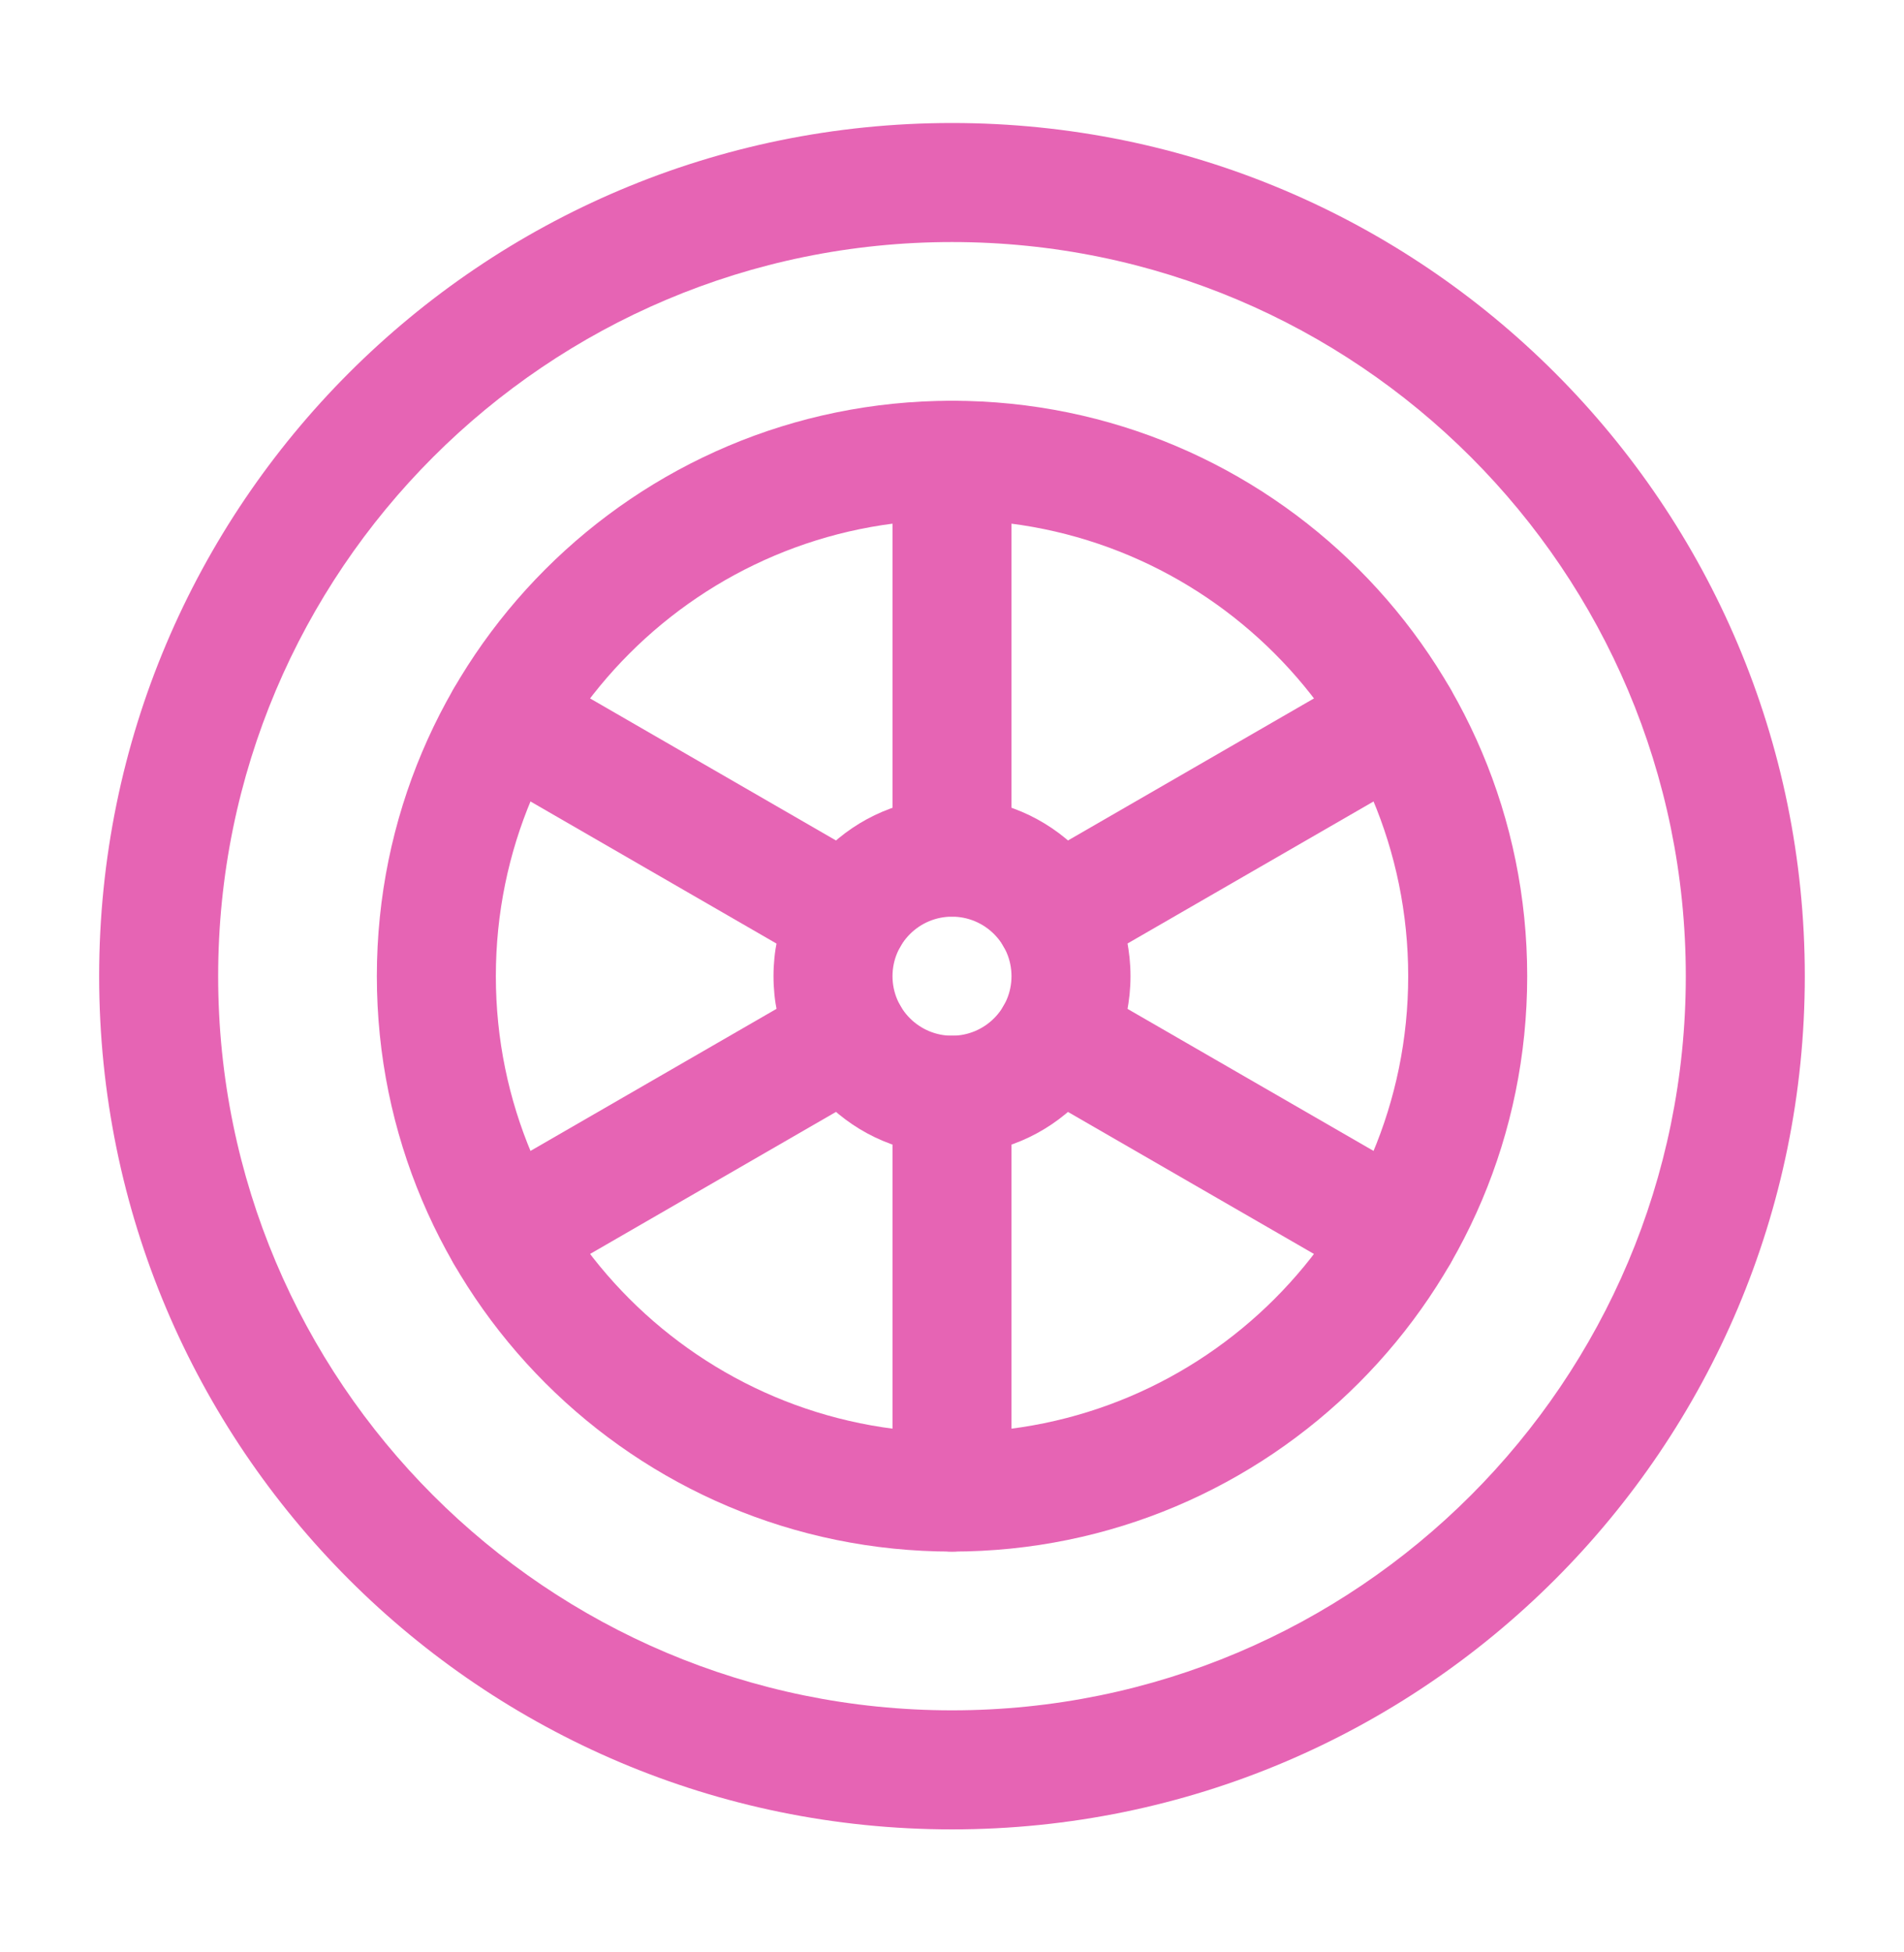
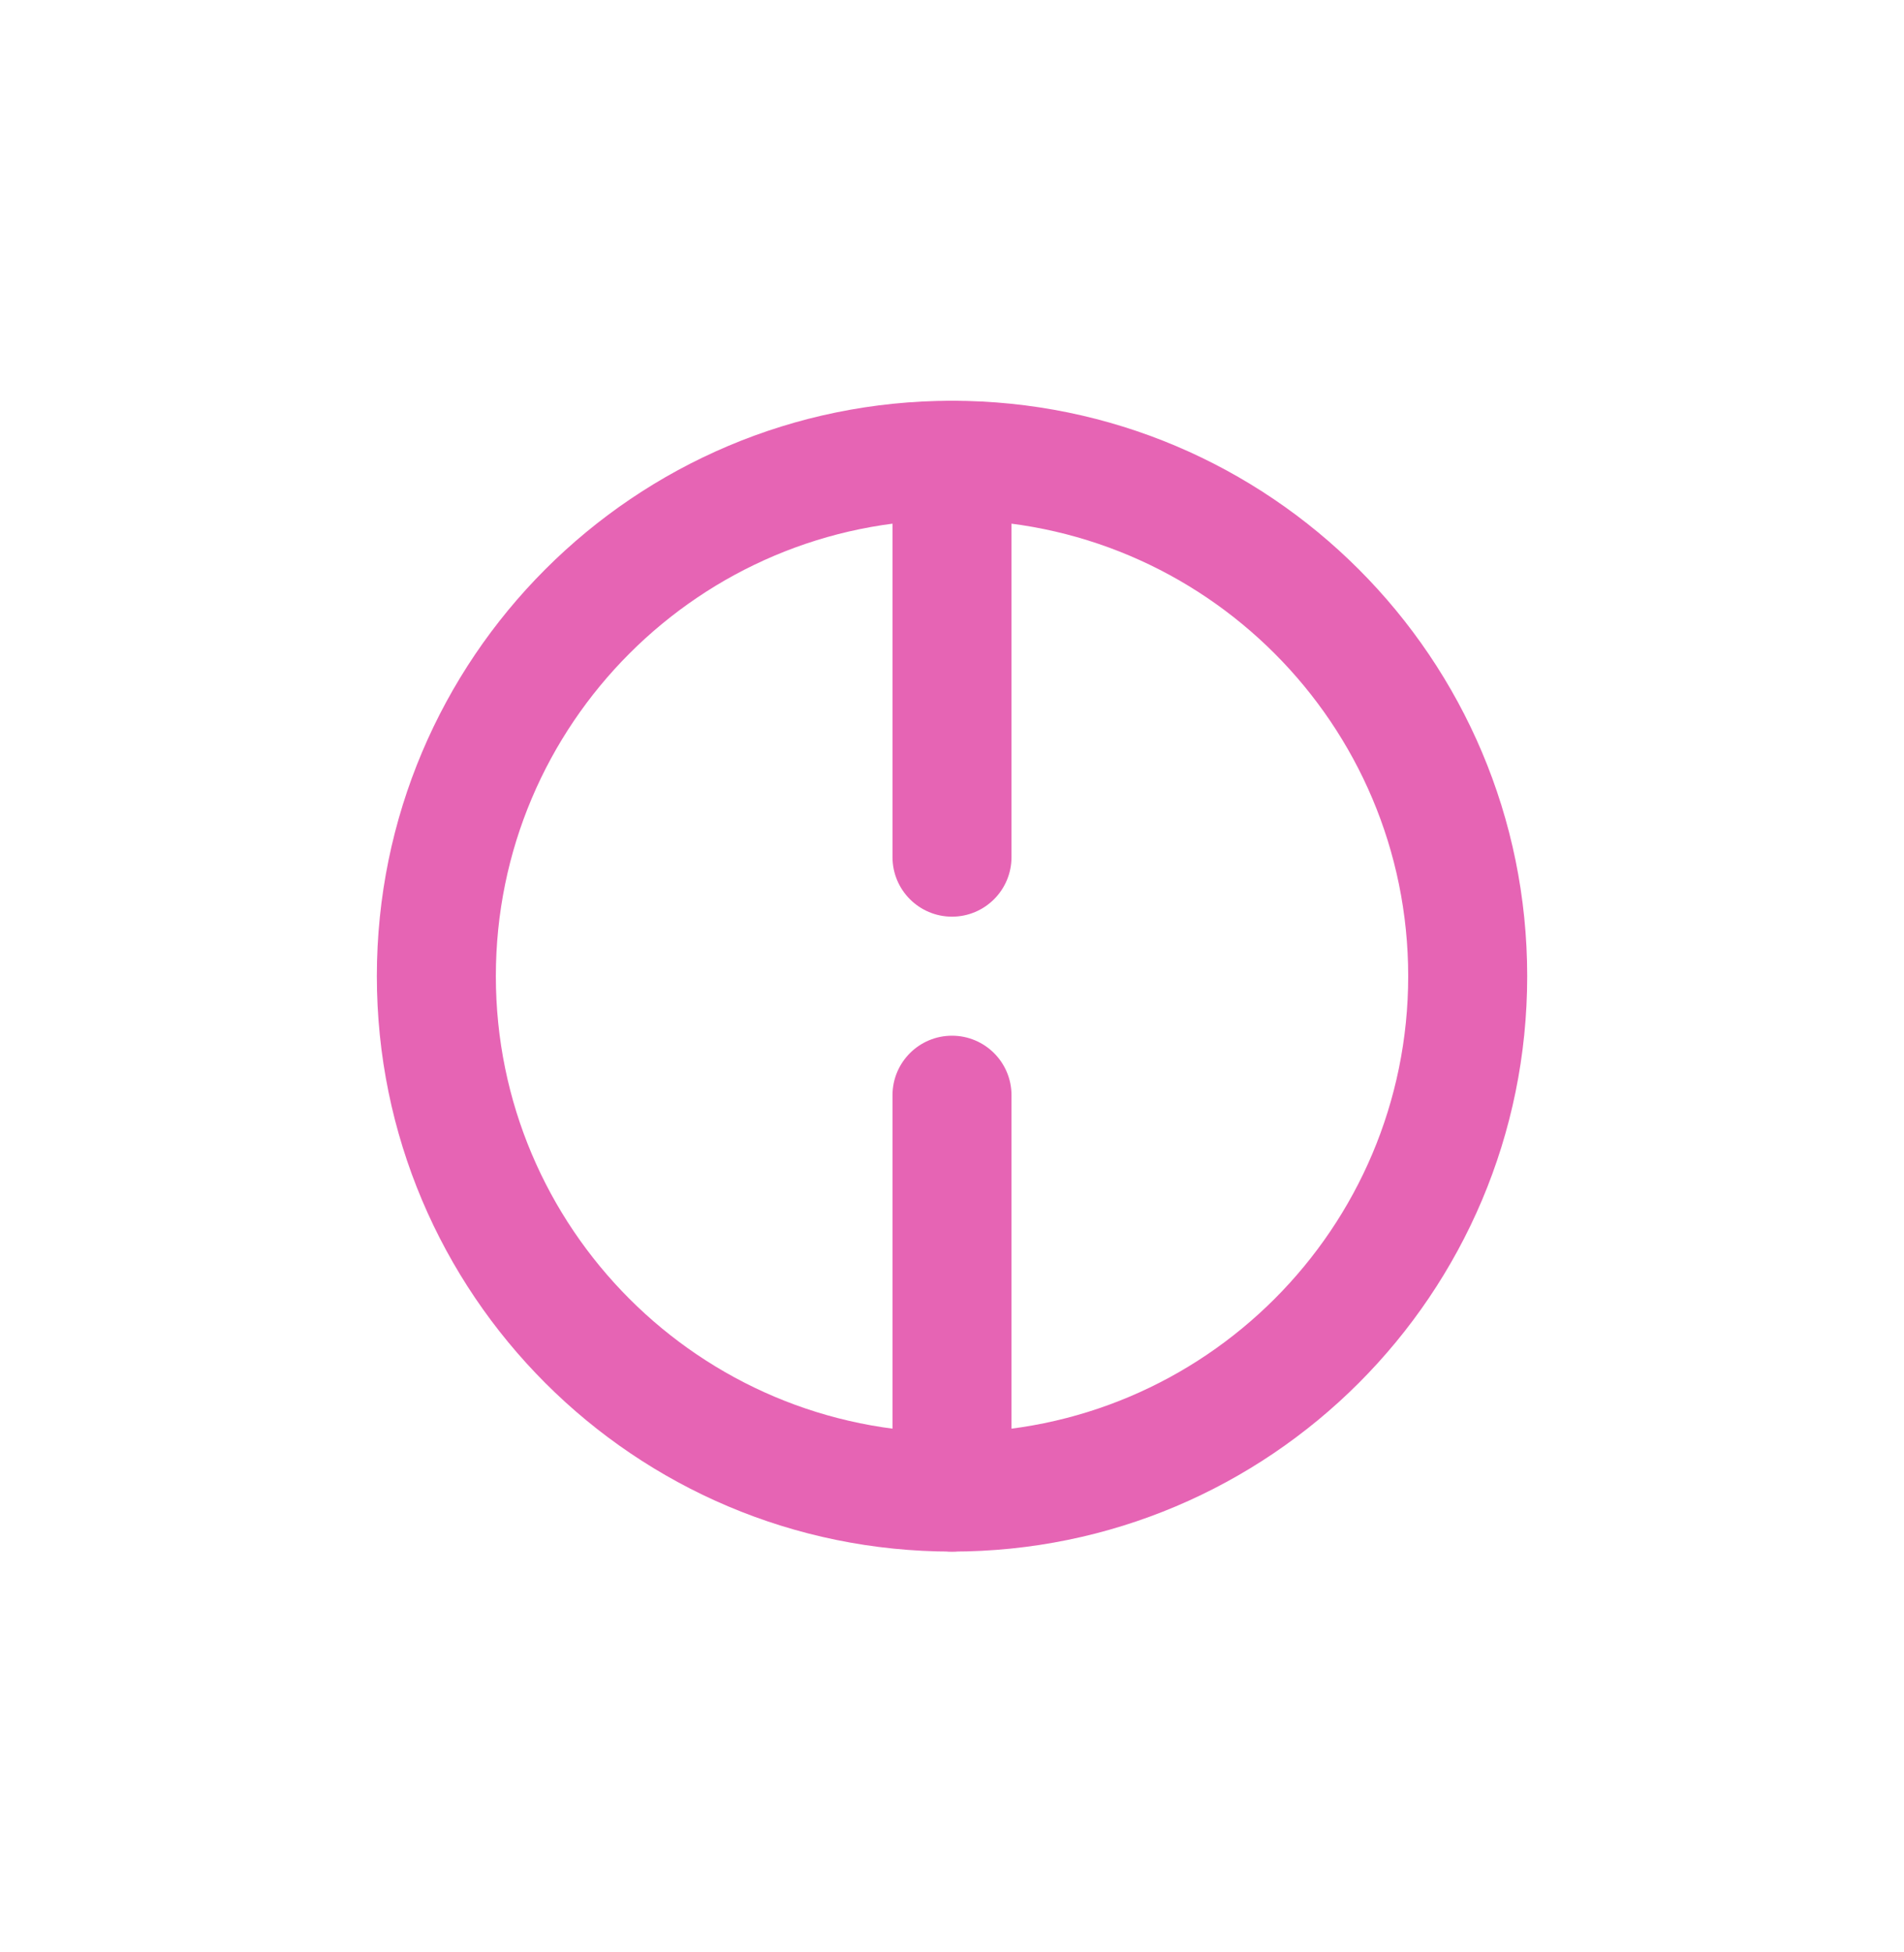
<svg xmlns="http://www.w3.org/2000/svg" width="40" height="41" viewBox="0 0 40 41" fill="none">
-   <path d="M35.416 20.5C35.416 11.986 28.514 5.083 20 5.083C11.485 5.083 4.583 11.986 4.583 20.5C4.583 29.015 11.485 35.917 20 35.917C28.514 35.917 35.416 29.015 35.416 20.5ZM37.916 20.5C37.916 30.395 29.895 38.417 20 38.417C10.105 38.417 2.083 30.395 2.083 20.5C2.083 10.605 10.105 2.583 20 2.583C29.895 2.583 37.916 10.605 37.916 20.5Z" fill="#E664B4" />
  <path d="M29.584 20.5C29.584 15.207 25.293 10.916 20 10.916C14.708 10.916 10.417 15.207 10.417 20.5C10.417 25.793 14.708 30.083 20 30.083C25.293 30.083 29.584 25.793 29.584 20.5ZM32.084 20.5C32.084 27.173 26.674 32.583 20 32.583C13.327 32.583 7.917 27.173 7.917 20.5C7.917 13.826 13.327 8.416 20 8.416C26.674 8.416 32.084 13.826 32.084 20.5Z" fill="#E664B4" />
-   <path d="M17.21 20.668C17.808 20.323 18.572 20.527 18.917 21.125C19.263 21.723 19.058 22.487 18.46 22.832L11.243 26.999C10.645 27.344 9.881 27.14 9.536 26.542C9.191 25.944 9.395 25.18 9.993 24.834L17.21 20.668ZM28.758 14.001C29.356 13.656 30.12 13.861 30.465 14.458C30.81 15.056 30.605 15.82 30.008 16.166L22.789 20.332C22.192 20.677 21.427 20.473 21.082 19.875C20.737 19.277 20.942 18.513 21.539 18.168L28.758 14.001Z" fill="#E664B4" />
-   <path d="M21.082 21.125C21.427 20.527 22.192 20.323 22.789 20.668L30.008 24.834C30.605 25.18 30.81 25.944 30.465 26.542C30.12 27.14 29.356 27.344 28.758 26.999L21.539 22.833C20.942 22.487 20.737 21.723 21.082 21.125ZM9.536 14.459C9.881 13.861 10.645 13.656 11.243 14.001L18.46 18.168C19.058 18.513 19.263 19.277 18.917 19.875C18.572 20.473 17.808 20.678 17.21 20.333L9.993 16.166C9.395 15.821 9.191 15.056 9.536 14.459Z" fill="#E664B4" />
  <path d="M18.75 31.333V23C18.75 22.309 19.31 21.75 20 21.75C20.69 21.75 21.25 22.309 21.25 23V31.333C21.25 32.023 20.69 32.583 20 32.583C19.31 32.583 18.75 32.023 18.75 31.333ZM18.75 18V9.666C18.75 8.976 19.31 8.416 20 8.416C20.69 8.416 21.25 8.976 21.25 9.666V18C21.25 18.69 20.69 19.25 20 19.25C19.31 19.25 18.75 18.69 18.75 18Z" fill="#E664B4" />
-   <path d="M21.25 20.5C21.25 19.81 20.69 19.25 20 19.25C19.31 19.25 18.75 19.81 18.75 20.5C18.75 21.19 19.31 21.75 20 21.75C20.69 21.75 21.25 21.19 21.25 20.5ZM23.75 20.5C23.75 22.571 22.071 24.25 20 24.25C17.929 24.25 16.25 22.571 16.25 20.5C16.25 18.429 17.929 16.75 20 16.75C22.071 16.75 23.75 18.429 23.75 20.5Z" fill="#E664B4" />
</svg>